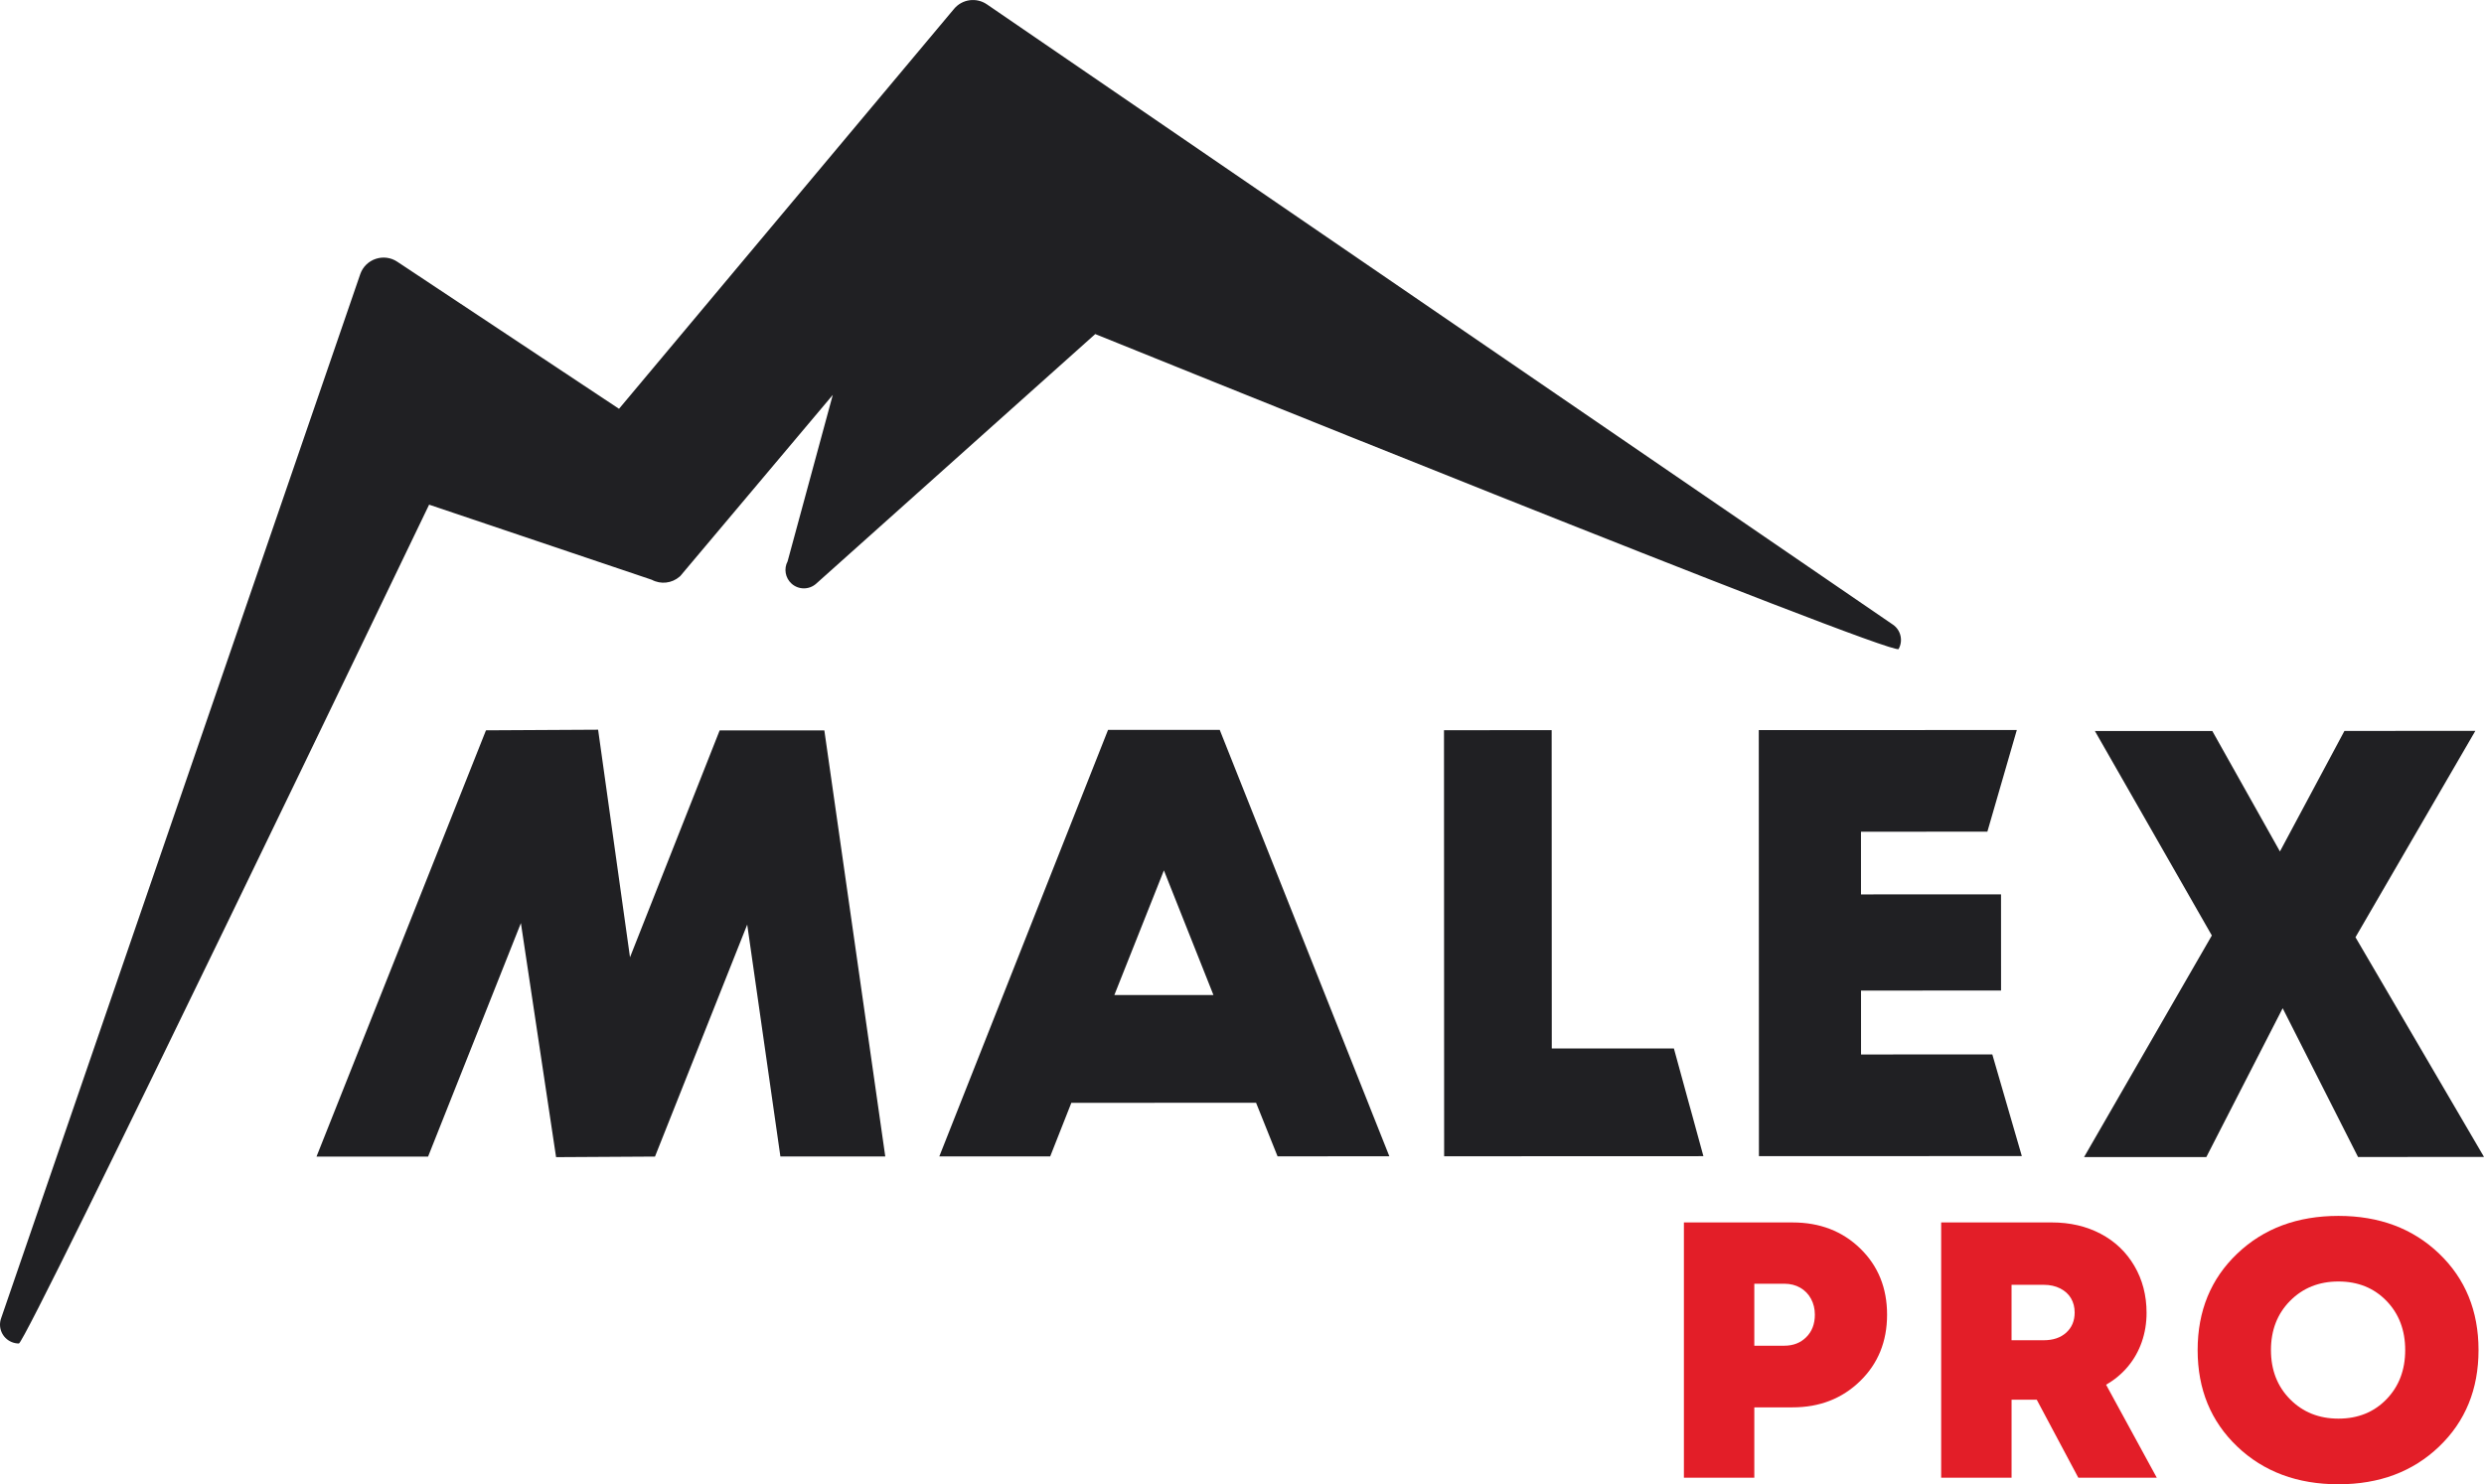
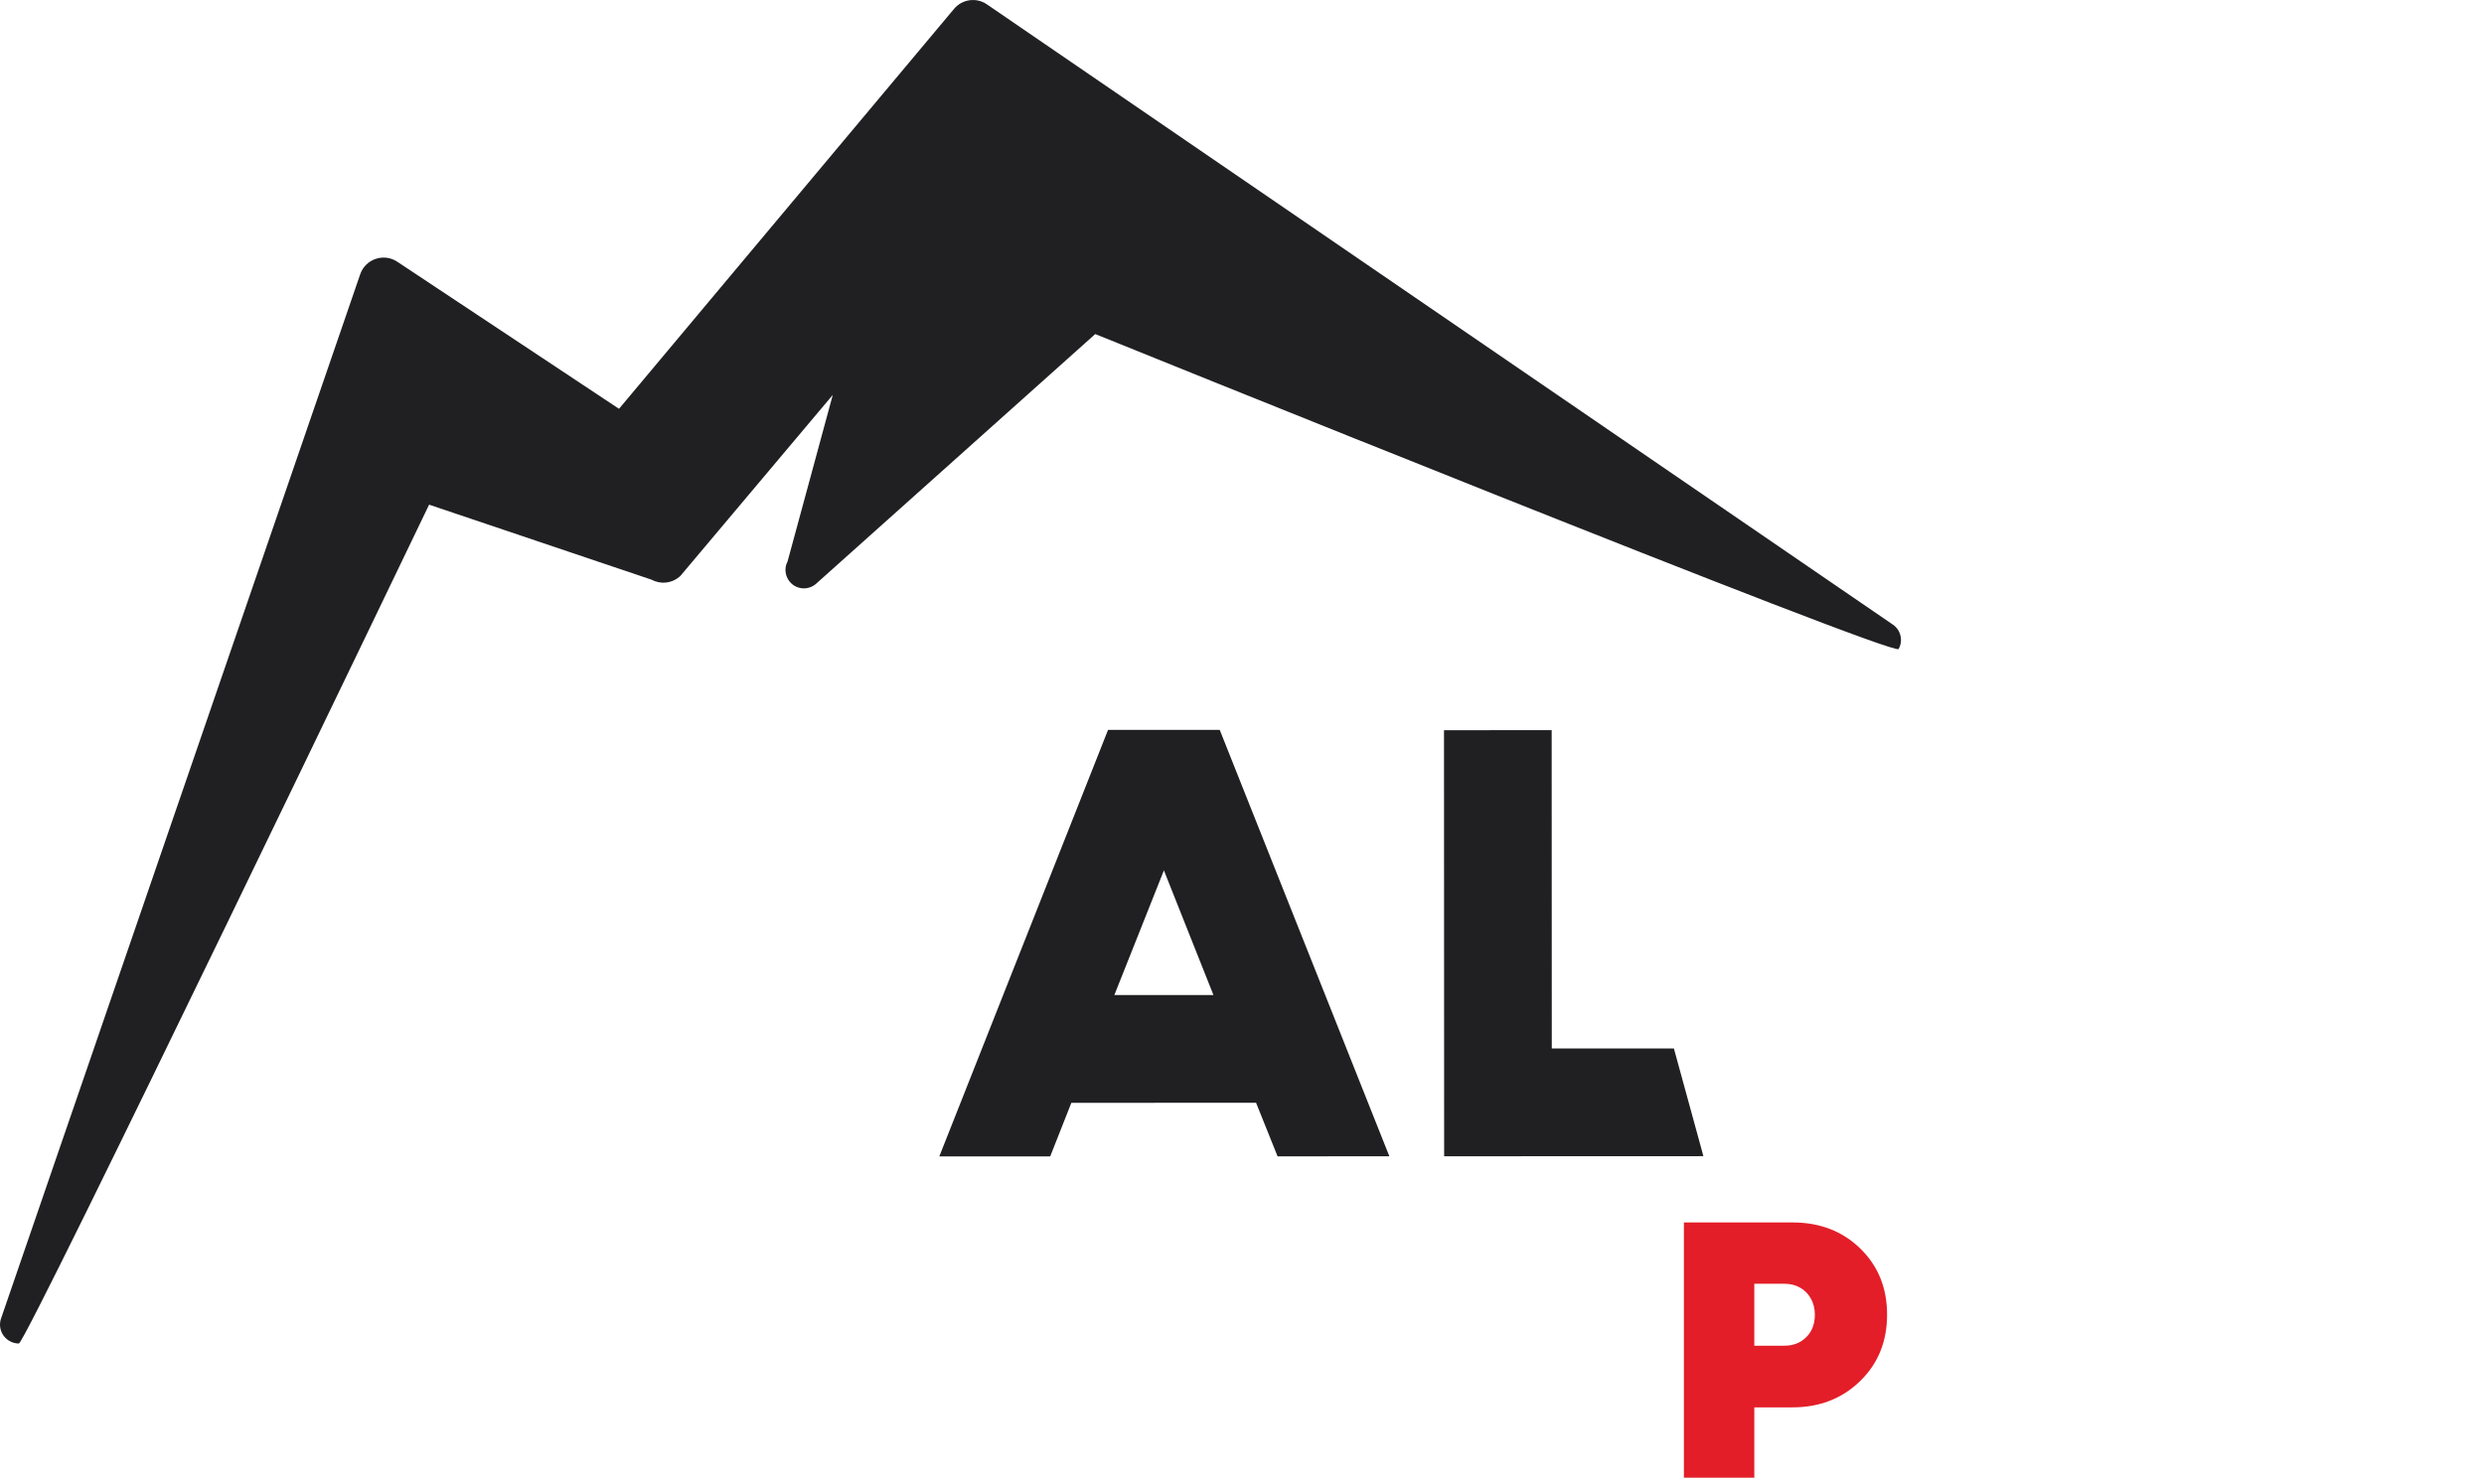
<svg xmlns="http://www.w3.org/2000/svg" xml:space="preserve" width="138.355mm" height="82.697mm" version="1.1" style="shape-rendering:geometricPrecision; text-rendering:geometricPrecision; image-rendering:optimizeQuality; fill-rule:evenodd; clip-rule:evenodd" viewBox="0 0 154366 92266">
  <defs>
    <style type="text/css"> .fil0 {fill:#E31E28;fill-rule:nonzero} .fil1 {fill:#202023;fill-rule:nonzero} </style>
  </defs>
  <g id="Слой_x0020_1">
    <g id="_2108167154032">
      <path class="fil0" d="M110879 83652c559,0 1016,-177 1371,-533 355,-355 533,-820 533,-1394 0,-363 -79,-691 -238,-986 -159,-295 -382,-525 -669,-691 -287,-166 -620,-249 -997,-249l-1859 0 0 3854 1859 0zm521 -7662c1692,0 3094,540 4205,1621 1111,1081 1666,2452 1666,4115 0,1663 -559,3038 -1677,4126 -1119,1088 -2517,1632 -4194,1632l-2380 0 0 4375 -4375 0 0 -15869 6756 0z" />
-       <path class="fil0" d="M125006 79866l0 3446 1995 0c589,0 1058,-159 1406,-476 347,-317 521,-733 521,-1247 0,-332 -76,-627 -227,-884 -151,-257 -374,-461 -669,-612 -295,-151 -639,-227 -1032,-227l-1995 0zm4149 11992l-2584 -4851 -1564 0 0 4851 -4375 0 0 -15869 6869 0c1134,0 2146,234 3038,703 892,469 1591,1133 2097,1995 506,861 760,1836 760,2924 0,635 -99,1236 -295,1802 -197,567 -484,1077 -861,1530 -378,453 -831,831 -1360,1133l3151 5781 -4874 0z" />
-       <path class="fil0" d="M142317 86984c794,801 1795,1201 3004,1201 1209,0 2202,-400 2981,-1201 778,-801 1167,-1821 1167,-3061 0,-1239 -389,-2259 -1167,-3061 -779,-801 -1772,-1202 -2981,-1202 -1209,0 -2210,401 -3004,1202 -794,801 -1190,1822 -1190,3061 0,1240 397,2259 1190,3061zm3004 5282c-2554,0 -4651,-782 -6291,-2346 -1640,-1564 -2460,-3563 -2460,-5996 0,-2433 819,-4432 2460,-5996 1640,-1564 3737,-2346 6291,-2346 2539,0 4625,782 6257,2346 1632,1564 2448,3563 2448,5996 0,2434 -816,4432 -2448,5996 -1632,1564 -3718,2346 -6257,2346z" />
-       <path class="fil1" d="M154366 71918l-7828 3 -4683 -9248 -4744 9251 -7599 3 7941 -13775 -7267 -12710 7295 -3 4204 7490 4008 -7493 8135 -3 -7449 12829 7988 13656z" />
-       <path class="fil1" d="M55012 71887l-6515 2 -2062 -14415 -5731 14421 -6147 36 -2186 -14550 -5768 14515 -6935 2 10532 -26500 6969 -38 1982 14146 5571 -14102 6506 -2 3786 26484z" />
      <path class="fil1" d="M75409 61854l-3079 -7749 -3080 7750 6159 -2zm3984 10026l-1336 -3331 -11480 6 -1313 3329 -6892 2 10486 -26514 6942 0 10540 26505 -6948 3z" />
      <path class="fil1" d="M96434 65176l7589 -3 1834 6697 -16112 6 -9 -26486 6691 -2 7 19788z" />
-       <path class="fil1" d="M115654 65548l8157 -3 1834 6319 -16338 5 -9 -26485 16035 -5 -1830 6319 -7854 3 1 3897 8702 -3 2 5978 -8702 3 1 3973z" />
      <path class="fil1" d="M117639 38832l-56307 -38561c-655,-449 -1535,-328 -2045,281l-20819 24860 -13782 -9144c-394,-262 -878,-327 -1329,-179 -450,148 -802,488 -963,934l-22322 64917c-214,588 69,1239 647,1482 145,61 298,92 455,92 449,0 25493,-52143 25493,-52143l13836 4668c561,301 1247,227 1732,-195l40 -35 9478 -11261 -2808 10346c-244,460 -147,1035 250,1390 435,387 1090,387 1525,-1l17343 -15517c0,0 49632,20090 49924,19578 292,-514 139,-1177 -348,-1511z" />
    </g>
  </g>
</svg>